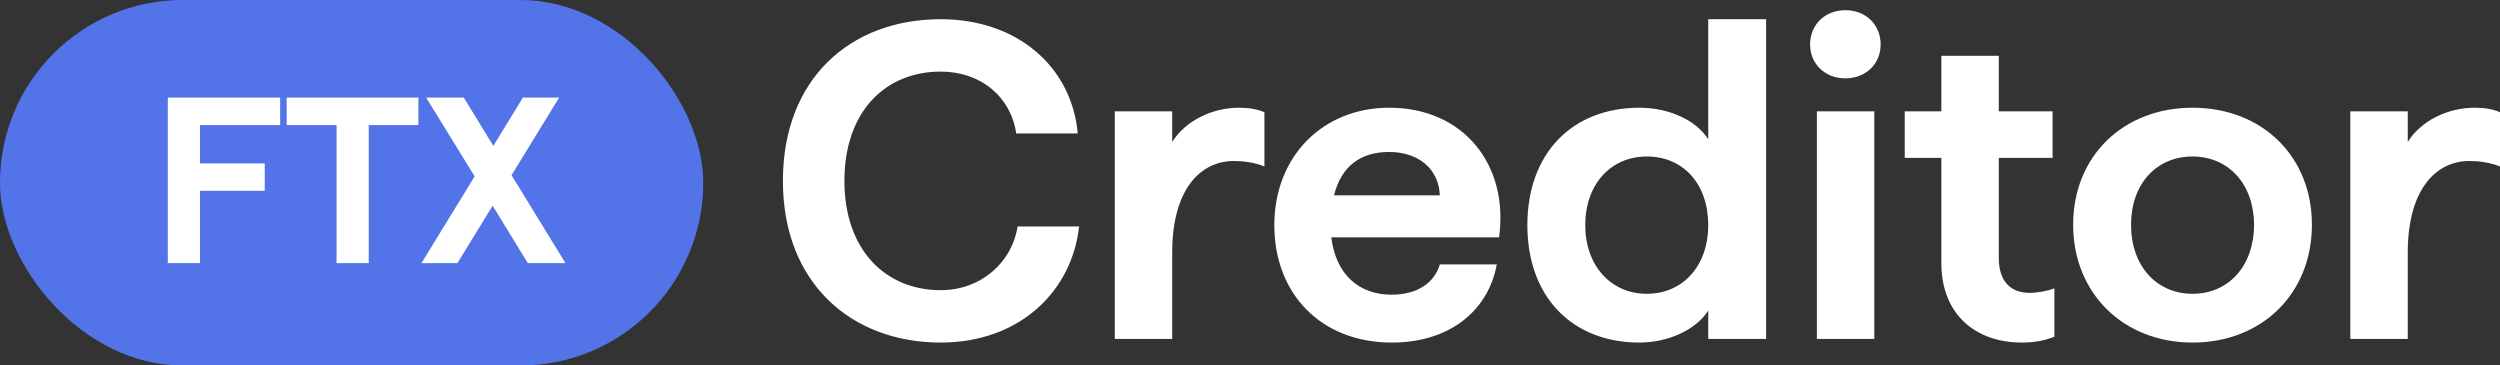
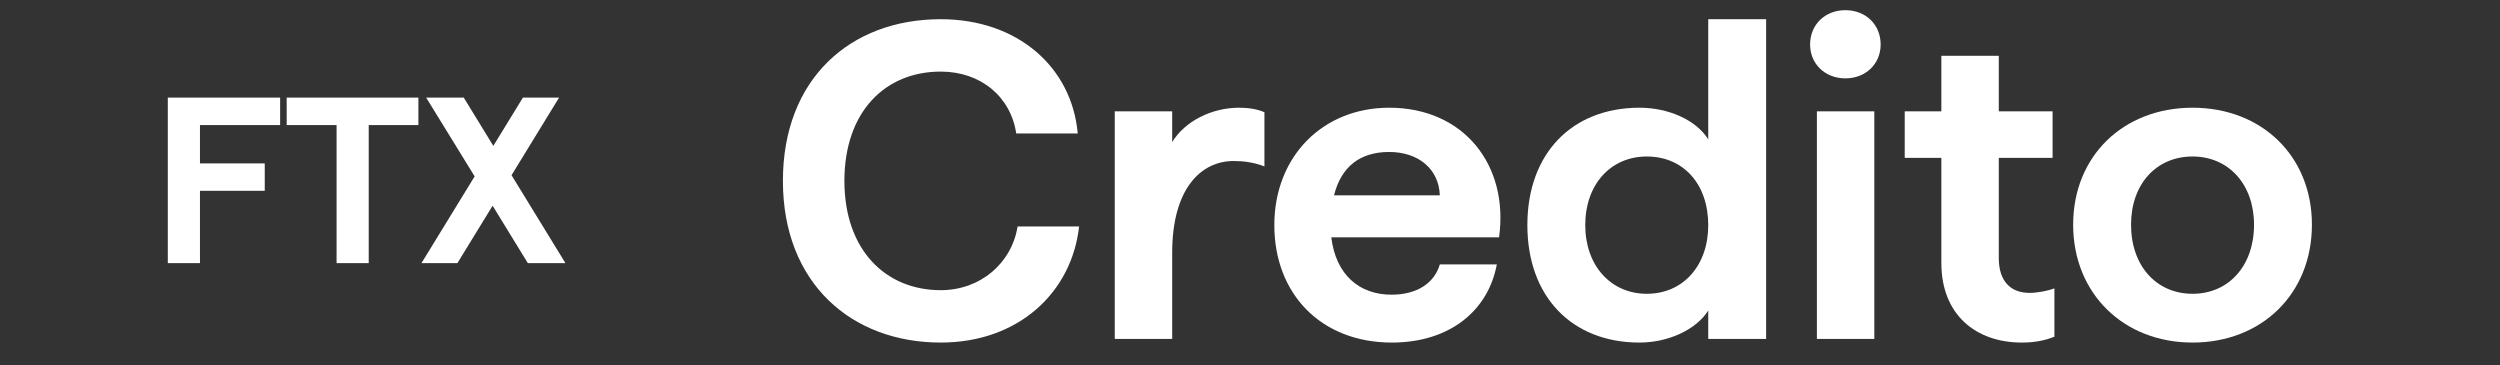
<svg xmlns="http://www.w3.org/2000/svg" width="171" height="25" viewBox="0 0 171 25" fill="none">
  <rect x="0" y="0" width="171" height="25" fill="#333333" stroke="none" />
  <path d="M64.345 23.431C58.252 23.431 53.551 19.384 53.551 12.372C53.551 5.391 58.159 1.314 64.345 1.314C69.603 1.314 73.315 4.588 73.717 9.129H69.51C69.139 6.627 67.098 4.897 64.345 4.897C60.541 4.897 57.757 7.646 57.757 12.372C57.757 17.098 60.572 19.848 64.345 19.848C67.067 19.848 69.201 17.994 69.603 15.492H73.81C73.315 19.971 69.696 23.431 64.345 23.431Z" fill="white" />
  <path d="M76.25 23.184V7.615H80.178V9.716C81.044 8.295 82.869 7.368 84.755 7.368C85.405 7.368 85.993 7.461 86.487 7.677V11.384C85.776 11.106 85.065 11.013 84.384 11.013C82.126 11.013 80.178 12.928 80.178 17.284V23.184H76.25Z" fill="white" />
  <path d="M95.206 23.431C90.35 23.431 87.164 20.095 87.164 15.399C87.164 10.704 90.474 7.368 95.02 7.368C100.124 7.368 103.217 11.291 102.536 16.233H91.061C91.371 18.797 92.979 20.157 95.175 20.157C96.938 20.157 98.113 19.353 98.484 18.087H102.382C101.794 21.269 99.134 23.431 95.206 23.431ZM91.247 13.361H98.484C98.423 11.569 97.031 10.395 95.02 10.395C93.041 10.395 91.742 11.384 91.247 13.361Z" fill="white" />
  <path d="M112.143 23.431C107.534 23.431 104.472 20.311 104.472 15.399C104.472 10.488 107.534 7.368 112.143 7.368C114.122 7.368 116.009 8.202 116.844 9.53V1.314H120.803V23.184H116.844V21.238C116.009 22.566 114.091 23.431 112.143 23.431ZM108.431 15.399C108.431 18.18 110.194 20.095 112.638 20.095C115.143 20.095 116.844 18.149 116.844 15.399C116.844 12.588 115.143 10.704 112.638 10.704C110.194 10.704 108.431 12.588 108.431 15.399Z" fill="white" />
  <path d="M124.275 23.184V7.615H128.203V23.184H124.275ZM123.811 3.043C123.811 1.684 124.832 0.696 126.224 0.696C127.616 0.696 128.636 1.684 128.636 3.043C128.636 4.372 127.616 5.36 126.224 5.36C124.832 5.36 123.811 4.372 123.811 3.043Z" fill="white" />
  <path d="M138.294 23.431C135.139 23.431 132.789 21.516 132.789 17.994V10.797H130.283V7.615H132.789V3.816H136.717V7.615H140.397V10.797H136.717V17.654C136.717 19.23 137.521 20.033 138.82 20.033C139.346 20.033 140.026 19.909 140.521 19.724V23.029C139.841 23.307 139.098 23.431 138.294 23.431Z" fill="white" />
  <path d="M149.97 23.431C145.238 23.431 141.804 20.064 141.804 15.369C141.804 10.673 145.238 7.368 149.97 7.368C154.702 7.368 158.135 10.673 158.135 15.369C158.135 20.095 154.702 23.431 149.97 23.431ZM145.763 15.369C145.763 18.18 147.495 20.095 149.97 20.095C152.444 20.095 154.176 18.18 154.176 15.369C154.176 12.619 152.444 10.704 149.97 10.704C147.495 10.704 145.763 12.588 145.763 15.369Z" fill="white" />
-   <path d="M160.762 23.184V7.615H164.69V9.716C165.556 8.295 167.381 7.368 169.268 7.368C169.917 7.368 170.505 7.461 171 7.677V11.384C170.289 11.106 169.577 11.013 168.897 11.013C166.639 11.013 164.69 12.928 164.69 17.284V23.184H160.762Z" fill="white" />
-   <rect width="48.102" height="25" rx="12.5" fill="#5374E8" />
  <path d="M11.478 6.678H19.161V8.554H13.678V11.175H18.109V13.051H13.678V18H11.478V6.678ZM23.022 8.554H19.609V6.678H28.618V8.554H25.221V18H23.022V8.554ZM33.695 14.07L31.285 18H28.827L32.466 12.064L29.151 6.678H31.722L33.744 9.978L35.766 6.678H38.24L34.989 11.983L38.677 18H36.105L33.695 14.07Z" fill="white" />
</svg>